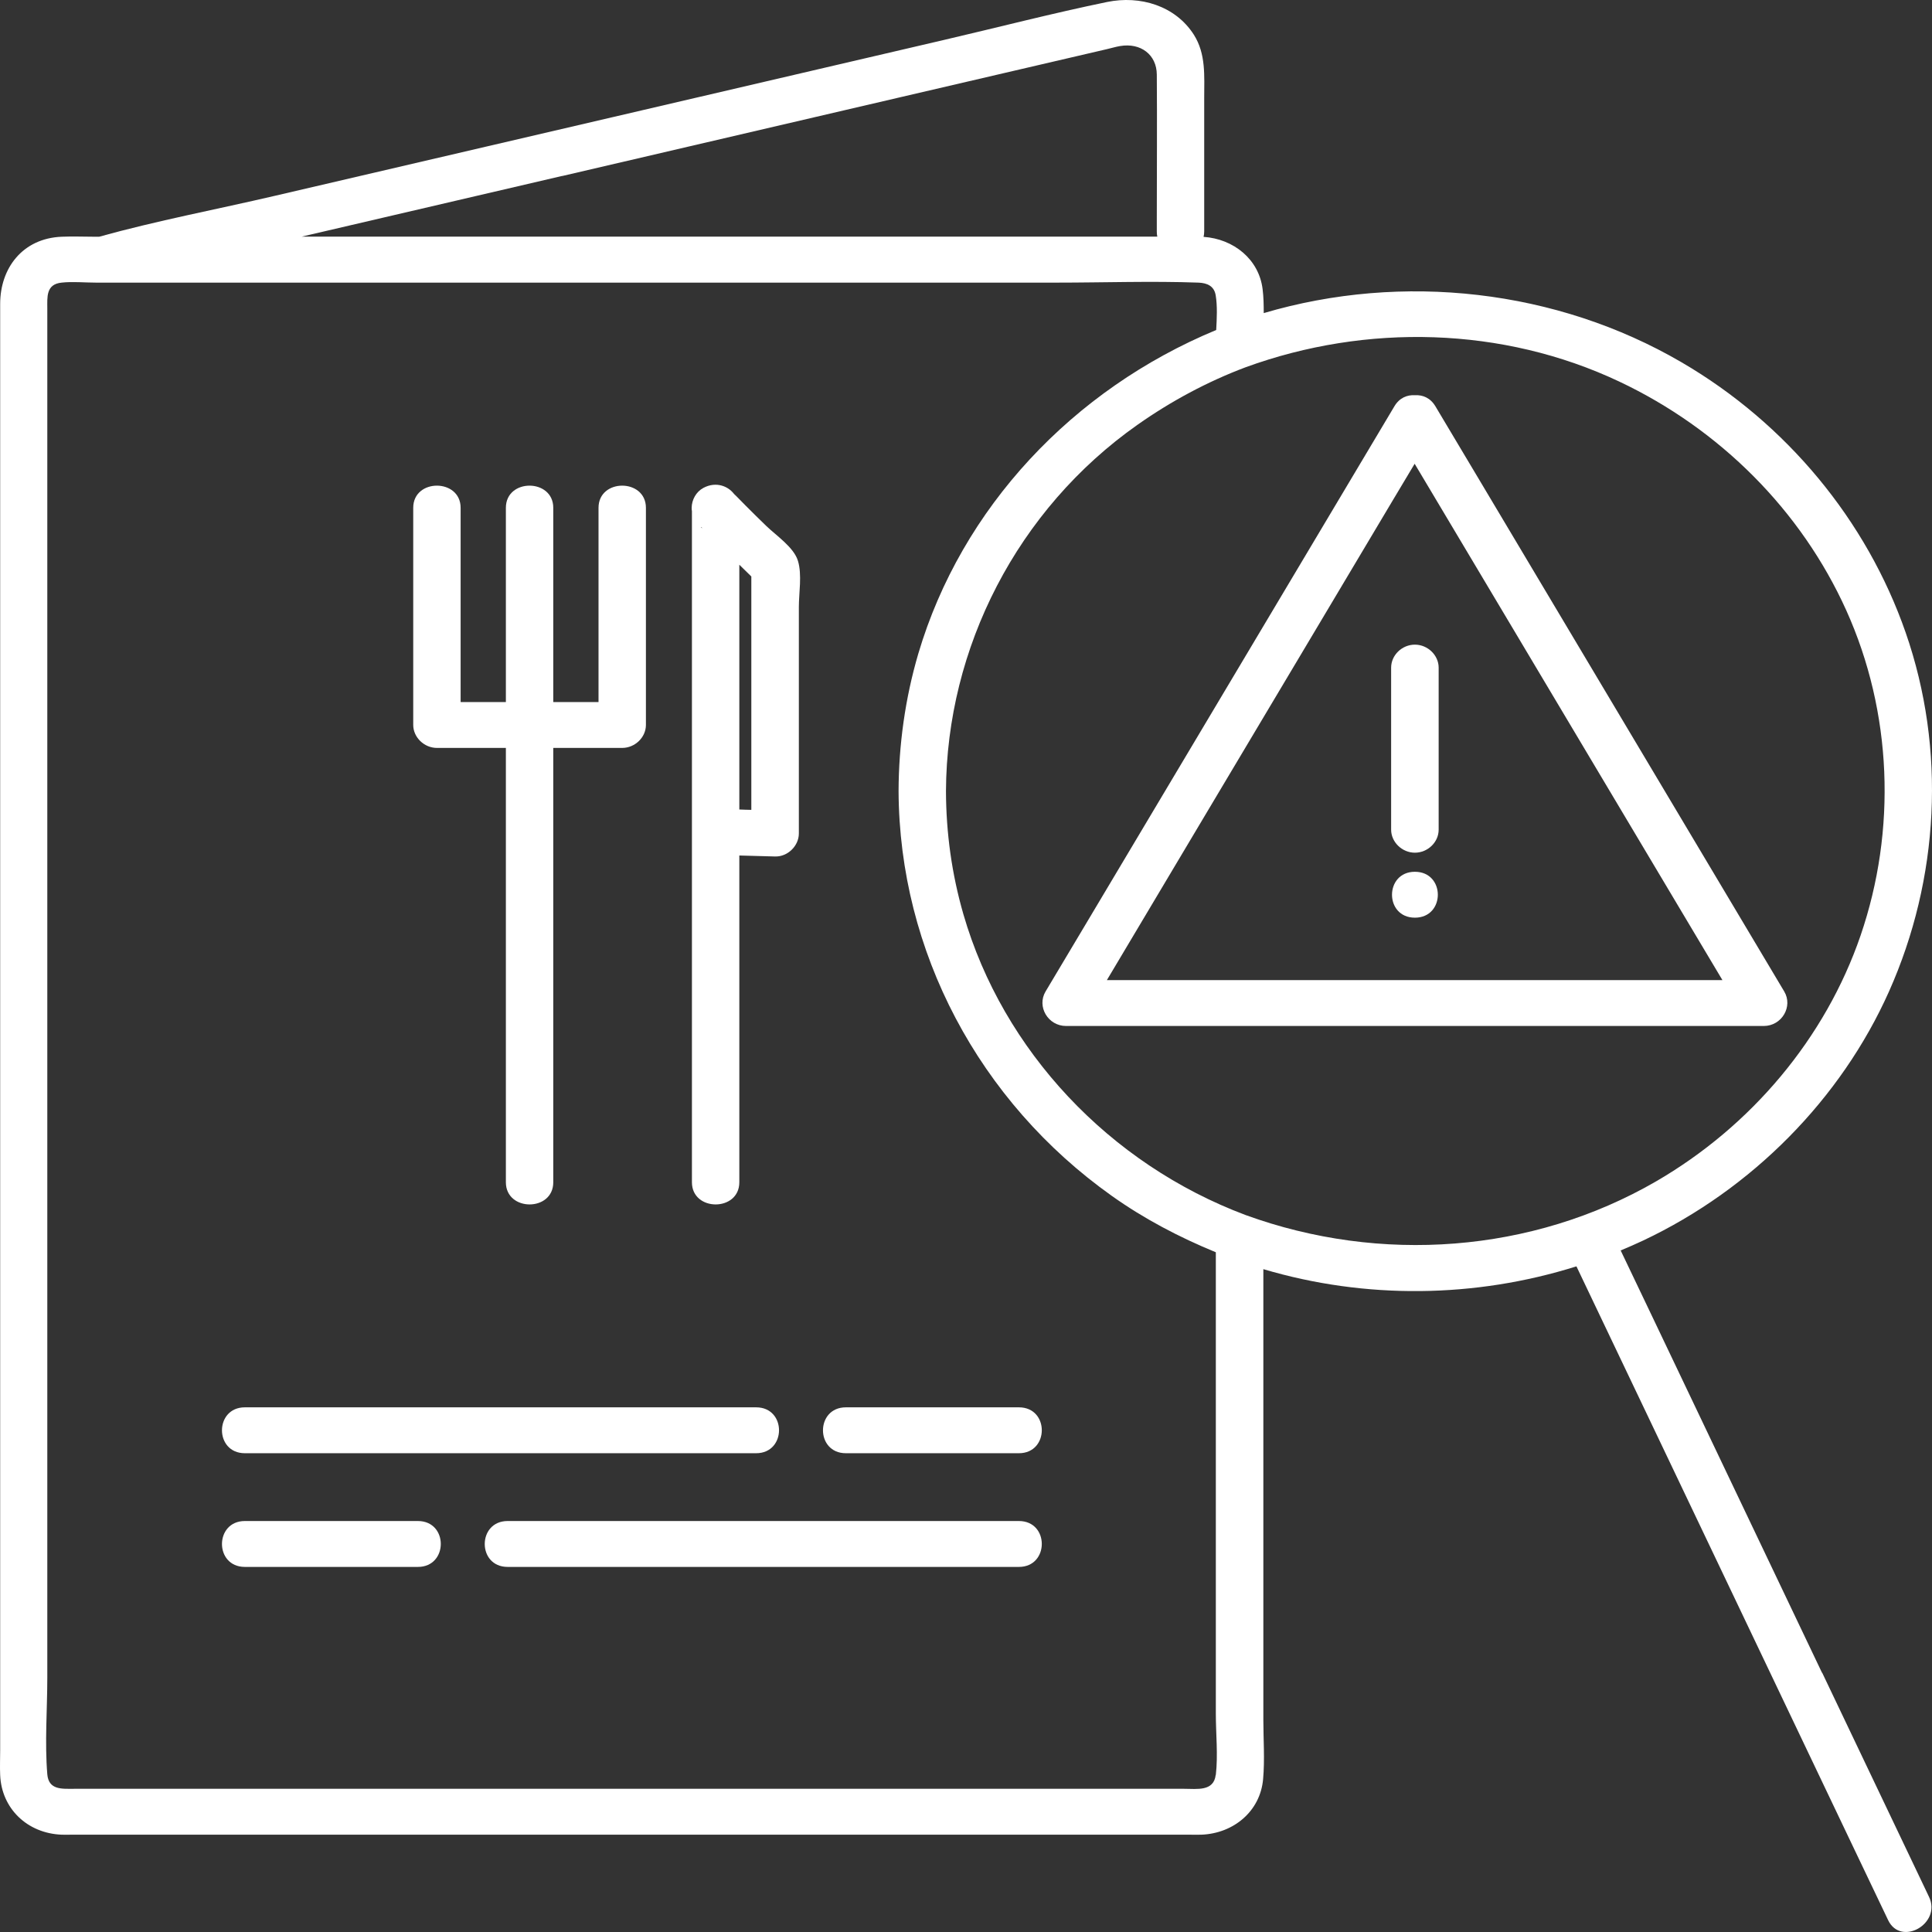
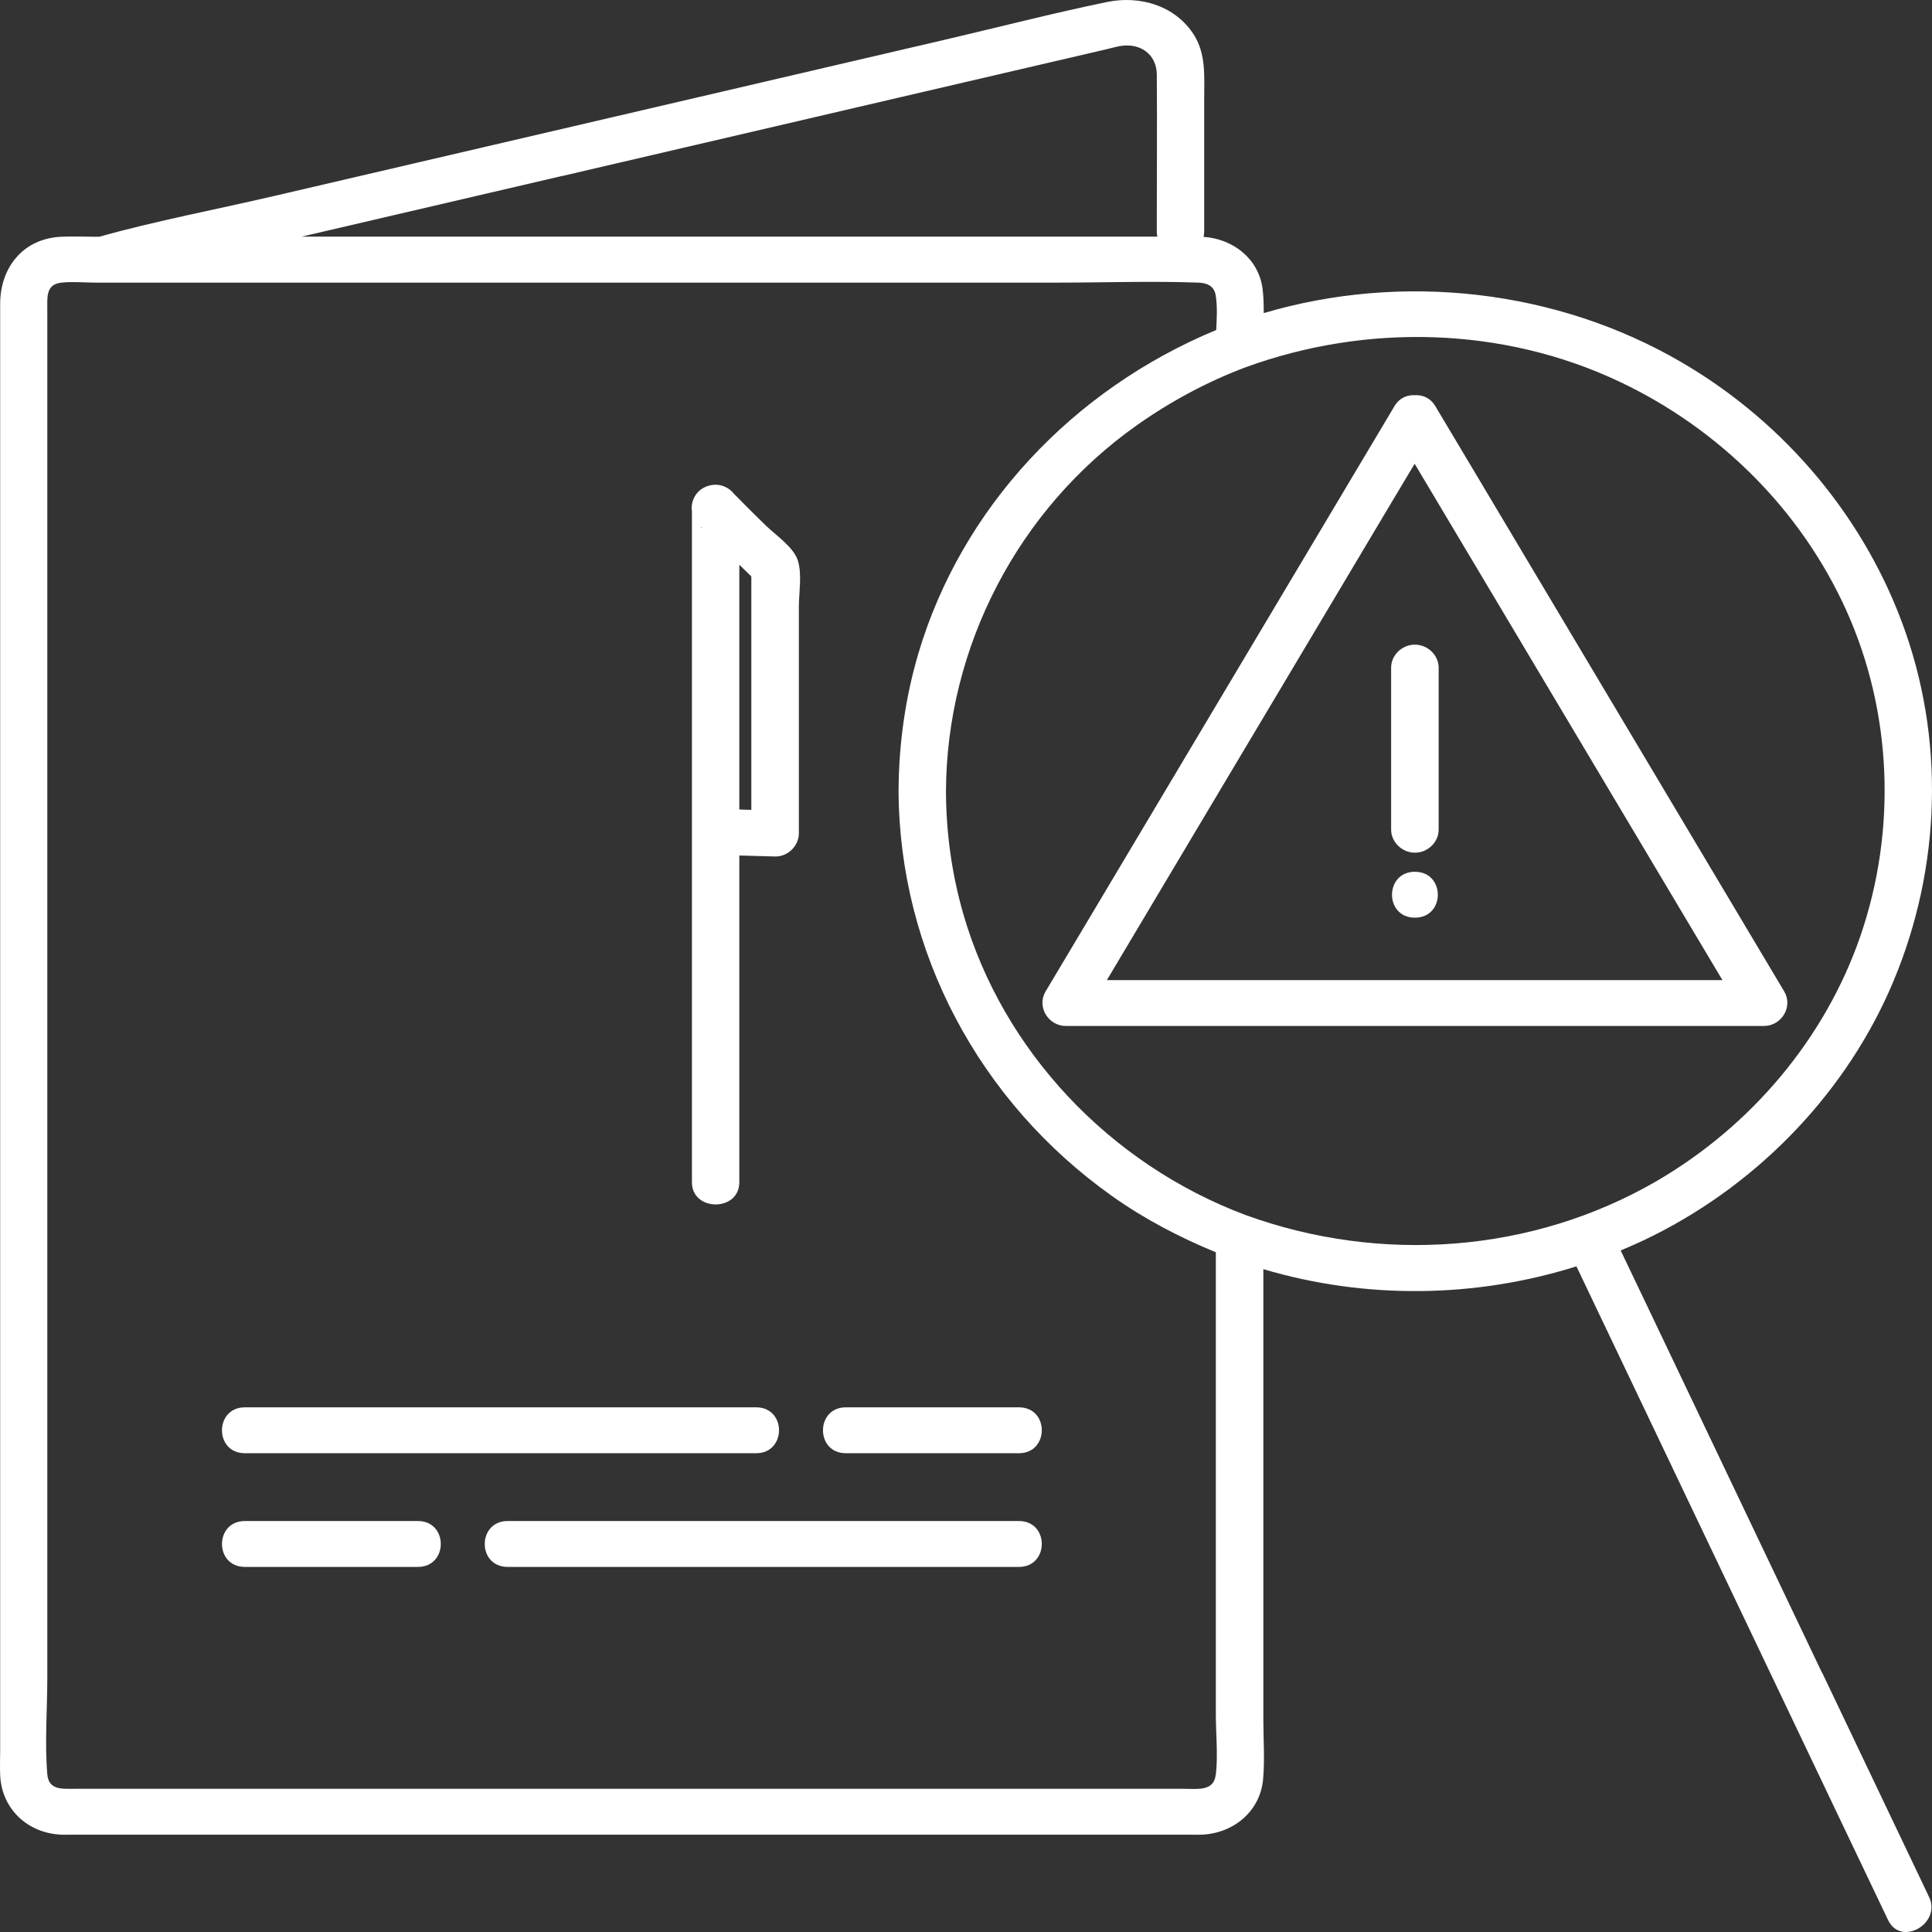
<svg xmlns="http://www.w3.org/2000/svg" width="150" height="150" viewBox="0 0 150 150" fill="none">
  <rect x="0" y="0" width="150" height="150" fill="#333333" stroke="none" />
  <path d="M136.937 79.657C138.34 79.657 139.223 78.146 138.527 76.978C135.475 71.866 132.423 66.744 129.381 61.632C124.523 53.48 119.656 45.327 114.798 37.165C113.679 35.293 112.561 33.412 111.442 31.54C111.05 30.885 110.451 30.647 109.852 30.685C109.254 30.647 108.655 30.885 108.263 31.54C105.211 36.652 102.159 41.774 99.117 46.886C94.259 55.038 89.392 63.191 84.534 71.353C83.415 73.225 82.297 75.106 81.178 76.978C80.481 78.146 81.365 79.657 82.768 79.657H136.947H136.937ZM89.46 76.094H85.938C88.45 71.875 90.972 67.656 93.484 63.428C98.341 55.276 103.209 47.123 108.066 38.961C108.655 37.973 109.244 36.985 109.833 36.006C112.355 40.234 114.877 44.463 117.389 48.681C122.246 56.834 127.114 64.987 131.971 73.148C132.56 74.127 133.139 75.106 133.728 76.094H89.441H89.46Z" fill="#ffffff" />
  <path d="M109.852 50.05C108.851 50.05 108.007 50.867 108.007 51.836V64.416C108.007 65.376 108.851 66.203 109.852 66.203C110.853 66.203 111.697 65.386 111.697 64.416V51.836C111.697 50.876 110.853 50.05 109.852 50.05Z" fill="#ffffff" />
  <path d="M109.852 67.685C107.487 67.685 107.478 71.248 109.852 71.248C112.227 71.248 112.227 67.685 109.852 67.685Z" fill="#ffffff" />
  <path d="M19.011 112.828H58.706C61.071 112.828 61.081 109.265 58.706 109.265H19.011C16.646 109.265 16.637 112.828 19.011 112.828Z" fill="#ffffff" />
  <path d="M79.108 109.265H65.673C63.308 109.265 63.299 112.828 65.673 112.828H79.108C81.473 112.828 81.483 109.265 79.108 109.265Z" fill="#ffffff" />
  <path d="M79.108 118.092H39.413C37.048 118.092 37.038 121.655 39.413 121.655H79.108C81.473 121.655 81.482 118.092 79.108 118.092Z" fill="#ffffff" />
  <path d="M32.446 118.092H19.011C16.646 118.092 16.637 121.655 19.011 121.655H32.446C34.811 121.655 34.82 118.092 32.446 118.092Z" fill="#ffffff" />
  <path d="M141.461 129.874C137.084 120.695 132.707 111.517 128.341 102.347C127.506 100.59 126.672 98.841 125.828 97.084C126.417 96.836 126.996 96.589 127.575 96.314C136.024 92.323 142.933 85.33 146.662 76.978C150.567 68.227 151.107 58.183 147.957 49.118C144.925 40.396 138.703 32.88 130.558 28.129C120.853 22.466 108.901 21.126 98.116 24.309C98.116 23.682 98.106 23.065 98.028 22.447C97.743 20.129 95.78 18.551 93.445 18.39C93.474 18.257 93.494 18.124 93.494 17.972V7.586C93.494 5.904 93.641 4.194 92.689 2.693C91.256 0.45 88.528 -0.376 85.947 0.156C81.718 1.03 77.528 2.113 73.328 3.092C64.741 5.097 56.145 7.092 47.558 9.097L21.406 15.188C16.853 16.252 12.201 17.126 7.697 18.38H7.334C6.49 18.38 5.636 18.342 4.792 18.38C1.74 18.504 0.013 20.832 0.013 23.597V135.879C0.013 136.525 -0.016 137.172 0.013 137.818C0.121 140.412 2.113 142.34 4.792 142.445C5.037 142.454 5.293 142.445 5.538 142.445H92.365C92.669 142.445 92.974 142.454 93.268 142.445C95.79 142.35 97.851 140.611 98.067 138.131C98.204 136.611 98.086 135.043 98.086 133.523V98.537C106.015 100.894 114.543 100.789 122.394 98.319L130.421 115.156L143.541 142.683C144.562 144.811 145.573 146.949 146.593 149.077C147.584 151.158 150.754 149.353 149.773 147.281L141.471 129.865L141.461 129.874ZM43.643 13.667C52.396 11.624 61.149 9.591 69.903 7.548C75.251 6.304 80.599 5.059 85.947 3.814C86.281 3.738 86.615 3.634 86.958 3.576C88.568 3.301 89.804 4.251 89.814 5.79C89.843 9.496 89.814 13.192 89.814 16.898V17.981C89.814 18.124 89.824 18.247 89.853 18.371H23.427C30.169 16.803 36.911 15.226 43.653 13.658L43.643 13.667ZM94.387 137.799C94.24 139.1 92.934 138.882 91.953 138.882H5.744C4.812 138.882 3.781 138.986 3.673 137.761C3.467 135.281 3.673 132.706 3.673 130.226V23.958C3.673 23.074 3.556 22.067 4.782 21.943C5.646 21.848 6.578 21.943 7.451 21.943H82.032C85.702 21.943 89.392 21.81 93.052 21.943C93.729 21.972 94.269 22.209 94.387 22.932C94.524 23.777 94.475 24.708 94.426 25.621C83.308 30.229 74.652 39.417 71.296 50.753C70.276 54.221 69.775 57.832 69.765 61.433C69.824 73.852 75.997 85.52 86.33 92.855C88.832 94.632 91.551 96.057 94.397 97.226V133.057C94.397 134.606 94.573 136.259 94.397 137.799H94.387ZM96.713 94.338C86.124 90.366 77.871 81.577 74.8 70.992C73.897 67.865 73.455 64.673 73.445 61.423C73.494 50.297 78.98 39.55 88.322 32.975C90.913 31.151 93.739 29.63 96.722 28.509C106.094 25.098 116.673 25.355 125.711 29.621C133.542 33.317 139.851 39.645 143.345 47.389C146.917 55.314 147.26 64.445 144.454 72.635C141.726 80.588 135.975 87.439 128.556 91.734C118.939 97.293 107.173 98.138 96.713 94.338Z" fill="#ffffff" />
-   <path d="M33.928 58.069H39.276V91.791C39.276 94.081 42.956 94.09 42.956 91.791V58.069H48.304C49.295 58.069 50.149 57.252 50.149 56.283V39.427C50.149 37.137 46.469 37.127 46.469 39.427V54.506H42.956V39.427C42.956 37.137 39.276 37.127 39.276 39.427V54.506H35.763V39.427C35.763 37.137 32.083 37.127 32.083 39.427V56.283C32.083 57.242 32.927 58.069 33.928 58.069Z" fill="#ffffff" />
-   <path d="M56.91 38.258C56.91 38.258 56.959 38.296 56.979 38.325C56.949 38.296 56.93 38.268 56.91 38.258Z" fill="#ffffff" />
+   <path d="M56.91 38.258C56.949 38.296 56.93 38.268 56.91 38.258Z" fill="#ffffff" />
  <path d="M53.721 57.09V91.791C53.721 94.081 57.401 94.09 57.401 91.791V66.421C58.323 66.45 59.255 66.469 60.178 66.497C61.169 66.526 62.023 65.661 62.023 64.711V47.123C62.023 46.03 62.278 44.624 61.954 43.55C61.64 42.496 60.266 41.584 59.481 40.823C58.941 40.301 58.411 39.778 57.882 39.246C57.617 38.98 57.361 38.714 57.106 38.458C57.067 38.419 57.028 38.372 56.989 38.325C57.028 38.372 57.067 38.438 57.106 38.514C56.616 37.726 55.595 37.355 54.614 37.878C54.045 38.182 53.711 38.8 53.701 39.417C53.701 39.512 53.701 39.598 53.721 39.683V57.09ZM54.526 41.004C54.417 40.966 54.418 40.938 54.457 40.928C54.476 40.956 54.506 40.975 54.526 41.004ZM58.333 44.757V62.877C58.019 62.877 57.705 62.858 57.401 62.849V43.845C57.715 44.149 58.029 44.453 58.333 44.757ZM57.195 38.714C57.165 38.657 57.155 38.609 57.126 38.553C57.155 38.6 57.175 38.657 57.195 38.714ZM57.361 39.275C57.361 39.275 57.361 39.256 57.361 39.246C57.361 39.256 57.361 39.265 57.361 39.275Z" fill="#ffffff" />
</svg>